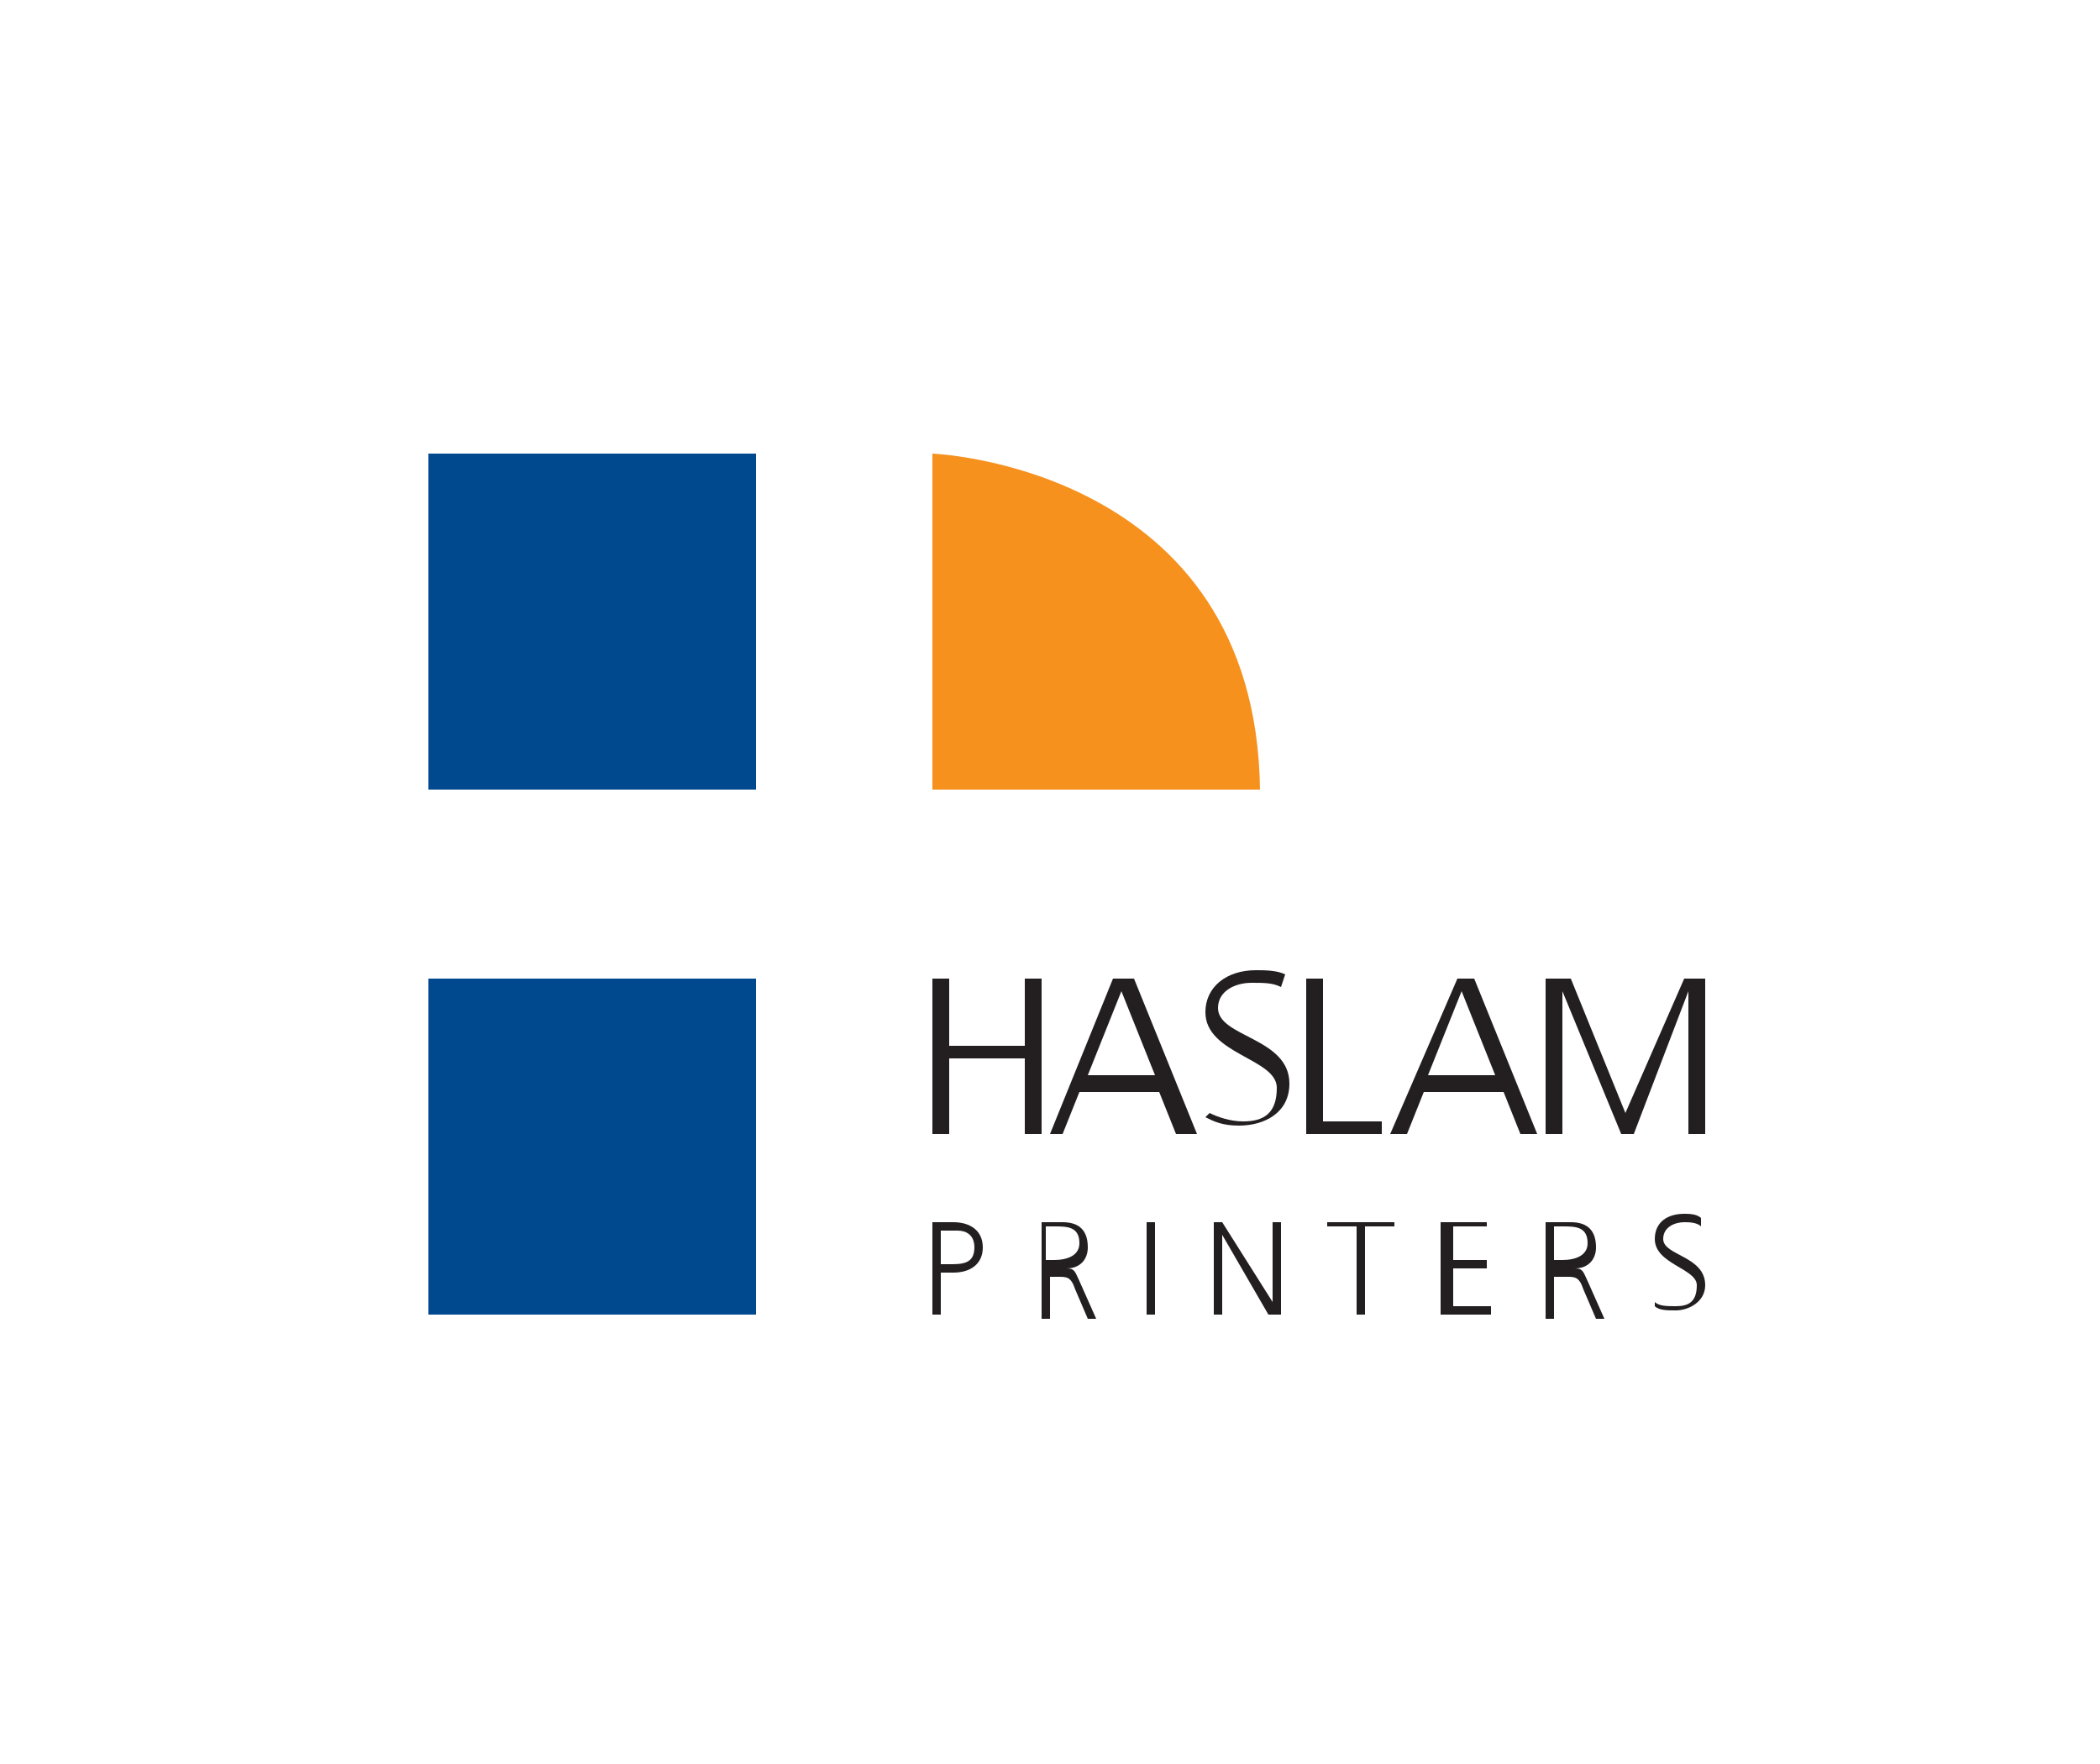
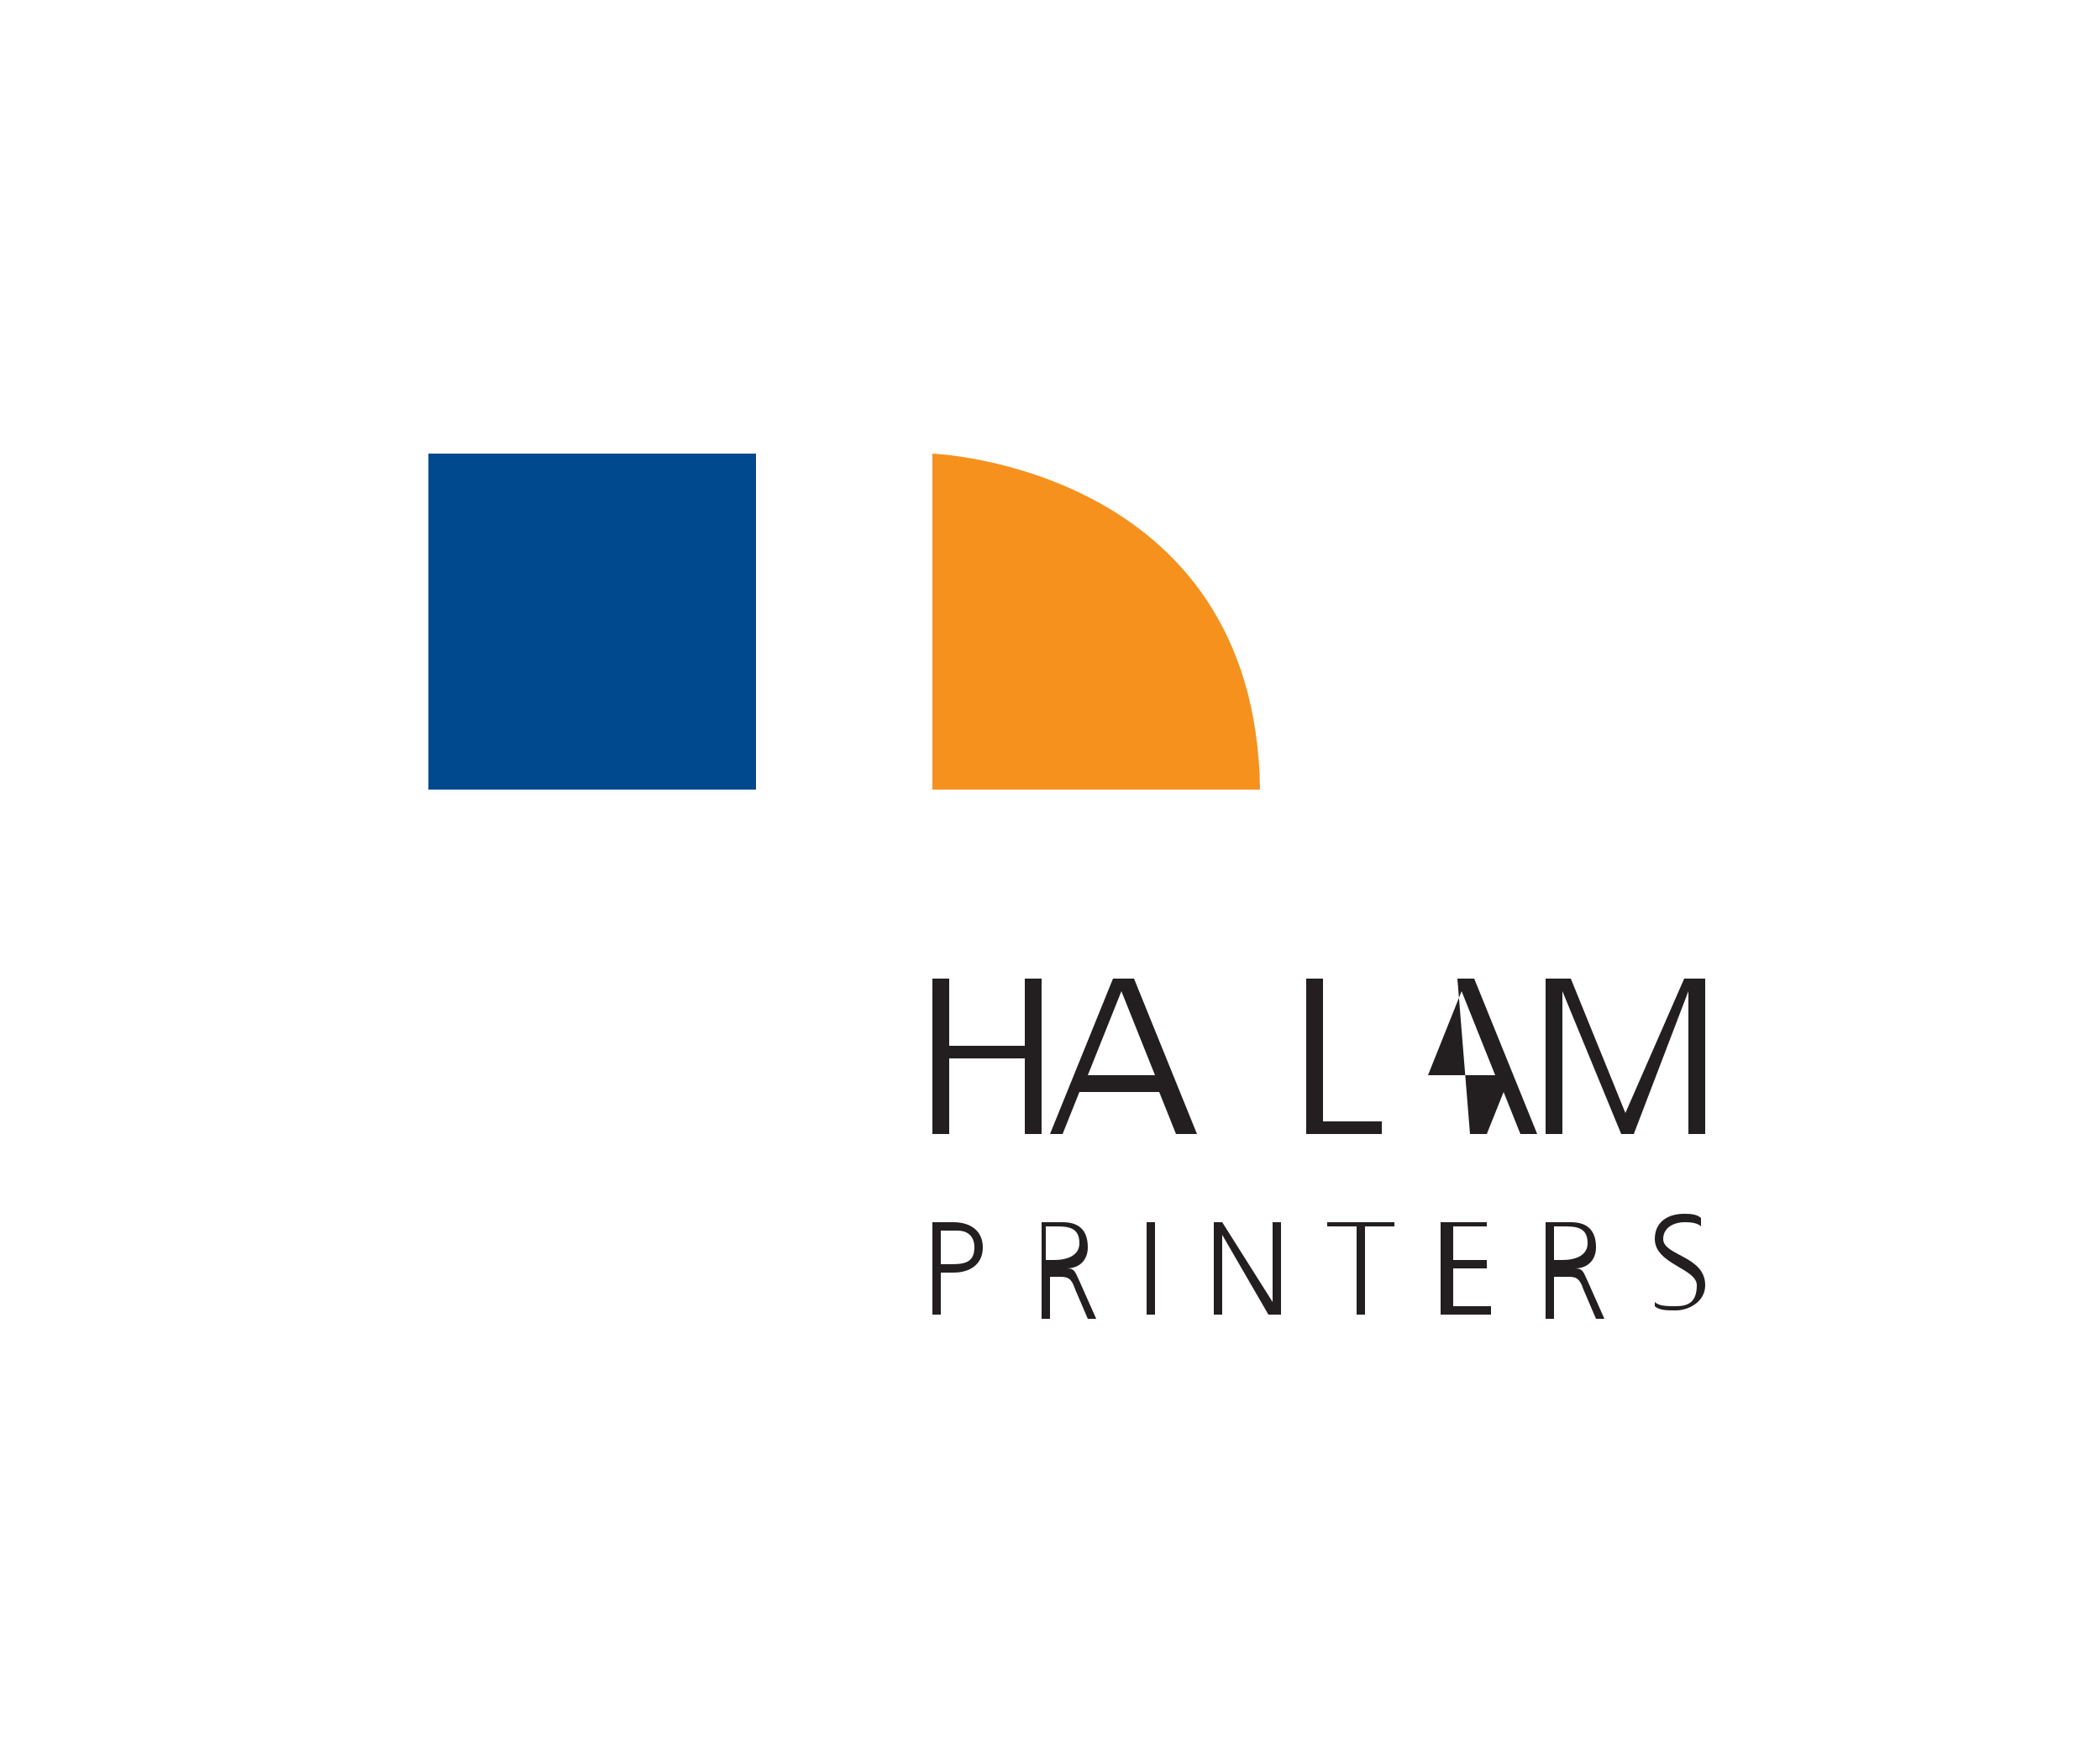
<svg xmlns="http://www.w3.org/2000/svg" xmlns:xlink="http://www.w3.org/1999/xlink" version="1.1" id="Layer_1" x="0px" y="0px" viewBox="0 0 50 42" style="enable-background:new 0 0 50 42;" xml:space="preserve">
  <style type="text/css">
	.st0{fill:url(#SVGID_1_);}
	.st1{fill:#FFFFFF;stroke:#000000;stroke-width:0.1;}
	.st2{fill:#FFFFFF;stroke:#FFFFFF;stroke-width:0.1;}
	.st3{fill:#EE3E33;}
	.st4{clip-path:url(#SVGID_3_);fill:#FFFFFF;}
	.st5{clip-path:url(#SVGID_3_);fill:#231F20;}
	.st6{clip-path:url(#SVGID_3_);fill:#EB008B;}
	.st7{clip-path:url(#SVGID_3_);fill:#00ADEE;}
	.st8{clip-path:url(#SVGID_5_);fill:#F186B6;}
	.st9{clip-path:url(#SVGID_7_);fill:#44C7F4;}
	.st10{clip-path:url(#SVGID_7_);fill:#72BE44;}
	.st11{clip-path:url(#SVGID_7_);fill:#EC1C24;}
	.st12{clip-path:url(#SVGID_7_);fill:#F186B6;}
	.st13{clip-path:url(#SVGID_7_);fill:#F7C1D8;}
	.st14{clip-path:url(#SVGID_7_);fill:#CBEBFB;}
	.st15{clip-path:url(#SVGID_7_);fill:#A8D389;}
	.st16{clip-path:url(#SVGID_7_);fill:#F48366;}
	.st17{clip-path:url(#SVGID_7_);fill:#FABDA7;}
	.st18{clip-path:url(#SVGID_7_);fill:#D2E7C0;}
	.st19{clip-path:url(#SVGID_7_);fill:#7A1878;}
	.st20{clip-path:url(#SVGID_7_);fill:#F48120;}
	.st21{clip-path:url(#SVGID_7_);fill:#FFFFFF;}
	.st22{clip-path:url(#SVGID_7_);fill:#F9AF72;}
	.st23{clip-path:url(#SVGID_7_);fill:#FCC89A;}
	.st24{clip-path:url(#SVGID_7_);fill:#A06EA2;}
	.st25{clip-path:url(#SVGID_7_);fill:#FDD4B1;}
	.st26{clip-path:url(#SVGID_7_);fill:#C6ABCA;}
	.st27{clip-path:url(#SVGID_7_);fill:#EB008B;}
	.st28{clip-path:url(#SVGID_7_);fill:#00ADEE;}
	.st29{clip-path:url(#SVGID_7_);fill:#231F20;}
	.st30{fill:#00498F;}
	.st31{clip-path:url(#SVGID_9_);fill:#F6911E;}
	.st32{clip-path:url(#SVGID_9_);fill:#231F20;}
	.st33{clip-path:url(#SVGID_11_);fill:#EC1C24;}
	.st34{fill:#EC1C24;}
	.st35{clip-path:url(#SVGID_13_);fill:#EC1C24;}
	.st36{clip-path:url(#SVGID_15_);fill:#EC1C24;}
	.st37{clip-path:url(#SVGID_17_);fill:#EC1C24;}
	.st38{clip-path:url(#SVGID_19_);fill:#EC1C24;}
	.st39{clip-path:url(#SVGID_21_);fill:url(#SVGID_22_);}
	.st40{clip-path:url(#SVGID_24_);fill:url(#SVGID_25_);}
	.st41{clip-path:url(#SVGID_27_);fill:url(#SVGID_28_);}
	.st42{clip-path:url(#SVGID_30_);fill:url(#SVGID_31_);}
	.st43{clip-path:url(#SVGID_33_);fill:url(#SVGID_34_);}
	.st44{clip-path:url(#SVGID_36_);fill:url(#SVGID_37_);}
	.st45{clip-path:url(#SVGID_39_);fill:url(#SVGID_40_);}
	.st46{clip-path:url(#SVGID_42_);fill:url(#SVGID_43_);}
	.st47{clip-path:url(#SVGID_45_);fill:#EC1C24;}
	.st48{clip-path:url(#SVGID_45_);fill:#2E3191;}
	.st49{clip-path:url(#SVGID_47_);fill:#231F20;}
	.st50{clip-path:url(#SVGID_47_);fill:#FFFFFF;}
	.st51{clip-path:url(#SVGID_47_);fill:#E4087D;}
	.st52{clip-path:url(#SVGID_47_);fill:#1F9BD7;}
	.st53{clip-path:url(#SVGID_47_);fill:#F087B4;}
	.st54{clip-path:url(#SVGID_47_);fill:#5FC2EE;}
	.st55{clip-path:url(#SVGID_47_);fill:#74B844;}
	.st56{clip-path:url(#SVGID_47_);fill:#E11F26;}
	.st57{clip-path:url(#SVGID_47_);fill:#F6C9DE;}
	.st58{clip-path:url(#SVGID_47_);fill:#D9F0FC;}
	.st59{clip-path:url(#SVGID_47_);fill:#B4D383;}
	.st60{clip-path:url(#SVGID_47_);fill:#EF8060;}
	.st61{clip-path:url(#SVGID_47_);fill:#FAC4AF;}
	.st62{clip-path:url(#SVGID_47_);fill:#DAEAC4;}
	.st63{clip-path:url(#SVGID_47_);fill:#7F2571;}
	.st64{clip-path:url(#SVGID_47_);fill:#ED7D22;}
	.st65{clip-path:url(#SVGID_47_);fill:#F5B470;}
	.st66{clip-path:url(#SVGID_47_);fill:#AB73A2;}
	.st67{clip-path:url(#SVGID_47_);fill:#FCDAB9;}
	.st68{clip-path:url(#SVGID_47_);fill:#D0B8D3;}
	.st69{clip-path:url(#SVGID_49_);}
	.st70{clip-path:url(#SVGID_53_);}
	.st71{clip-path:url(#SVGID_57_);}
	.st72{clip-path:url(#SVGID_61_);}
	.st73{clip-path:url(#SVGID_65_);}
	.st74{clip-path:url(#SVGID_69_);}
	.st75{clip-path:url(#SVGID_73_);}
	.st76{clip-path:url(#SVGID_77_);}
	.st77{clip-path:url(#SVGID_81_);}
	.st78{clip-path:url(#SVGID_85_);}
	.st79{clip-path:url(#SVGID_89_);}
	.st80{clip-path:url(#SVGID_93_);}
	.st81{clip-path:url(#SVGID_95_);}
</style>
  <g>
-     <rect x="10.2" y="23.3" class="st30" width="7.8" height="8" />
    <rect x="10.2" y="10.8" class="st30" width="7.8" height="8" />
    <g>
      <defs>
        <rect id="SVGID_8_" x="6" y="6.9" width="38.5" height="28.2" />
      </defs>
      <clipPath id="SVGID_1_">
        <use xlink:href="#SVGID_8_" style="overflow:visible;" />
      </clipPath>
      <path style="clip-path:url(#SVGID_1_);fill:#F6911E;" d="M30,18.8h-7.8v-8C22.2,10.8,29.9,11.1,30,18.8" />
      <polygon style="clip-path:url(#SVGID_1_);fill:#231F20;" points="22.2,23.3 22.6,23.3 22.6,24.9 24.4,24.9 24.4,23.3 24.8,23.3     24.8,27 24.4,27 24.4,25.2 22.6,25.2 22.6,27 22.2,27   " />
      <path style="clip-path:url(#SVGID_1_);fill:#231F20;" d="M26.5,23.3H27l1.5,3.7H28l-0.4-1h-1.9l-0.4,1H25L26.5,23.3z M26.7,23.6    l-0.8,2h1.6L26.7,23.6z" />
-       <path style="clip-path:url(#SVGID_1_);fill:#231F20;" d="M28.8,26.5c0.2,0.1,0.5,0.2,0.8,0.2c0.5,0,0.8-0.2,0.8-0.8    c0-0.7-1.7-0.8-1.7-1.8c0-0.6,0.5-1,1.2-1c0.2,0,0.5,0,0.7,0.1l-0.1,0.3c-0.2-0.1-0.4-0.1-0.7-0.1c-0.4,0-0.8,0.2-0.8,0.6    c0,0.7,1.7,0.7,1.7,1.8c0,0.7-0.6,1-1.2,1c-0.4,0-0.6-0.1-0.8-0.2L28.8,26.5z" />
      <polygon style="clip-path:url(#SVGID_1_);fill:#231F20;" points="31.1,23.3 31.5,23.3 31.5,26.7 32.9,26.7 32.9,27 31.1,27   " />
-       <path style="clip-path:url(#SVGID_1_);fill:#231F20;" d="M34.7,23.3h0.4l1.5,3.7h-0.4l-0.4-1h-1.9l-0.4,1h-0.4L34.7,23.3z     M34.8,23.6l-0.8,2h1.6L34.8,23.6z" />
+       <path style="clip-path:url(#SVGID_1_);fill:#231F20;" d="M34.7,23.3h0.4l1.5,3.7h-0.4l-0.4-1l-0.4,1h-0.4L34.7,23.3z     M34.8,23.6l-0.8,2h1.6L34.8,23.6z" />
      <polygon style="clip-path:url(#SVGID_1_);fill:#231F20;" points="36.8,23.3 37.4,23.3 38.7,26.5 40.1,23.3 40.6,23.3 40.6,27     40.2,27 40.2,23.6 40.2,23.6 38.9,27 38.6,27 37.2,23.6 37.2,23.6 37.2,27 36.8,27   " />
      <path style="clip-path:url(#SVGID_1_);fill:#231F20;" d="M22.2,29.1h0.5c0.4,0,0.7,0.2,0.7,0.6c0,0.4-0.3,0.6-0.7,0.6h-0.3v1h-0.2    V29.1z M22.4,30.1h0.2c0.3,0,0.6,0,0.6-0.4c0-0.3-0.2-0.4-0.4-0.4h-0.4V30.1z" />
      <path style="clip-path:url(#SVGID_1_);fill:#231F20;" d="M24.7,29.1h0.6c0.4,0,0.6,0.2,0.6,0.6c0,0.3-0.2,0.5-0.5,0.5v0    c0.2,0,0.2,0.1,0.3,0.3l0.4,0.9h-0.2l-0.3-0.7c-0.1-0.3-0.2-0.3-0.4-0.3h-0.2v1h-0.2V29.1z M24.9,30h0.2c0.3,0,0.6-0.1,0.6-0.4    c0-0.4-0.3-0.4-0.6-0.4h-0.2V30z" />
      <rect x="27.3" y="29.1" style="clip-path:url(#SVGID_1_);fill:#231F20;" width="0.2" height="2.2" />
      <polygon style="clip-path:url(#SVGID_1_);fill:#231F20;" points="28.9,29.1 29.1,29.1 30.3,31 30.3,31 30.3,29.1 30.5,29.1     30.5,31.3 30.2,31.3 29.1,29.4 29.1,29.4 29.1,31.3 28.9,31.3   " />
      <polygon style="clip-path:url(#SVGID_1_);fill:#231F20;" points="32.3,29.2 31.6,29.2 31.6,29.1 33.2,29.1 33.2,29.2 32.5,29.2     32.5,31.3 32.3,31.3   " />
      <polygon style="clip-path:url(#SVGID_1_);fill:#231F20;" points="34.3,29.1 35.4,29.1 35.4,29.2 34.6,29.2 34.6,30 35.4,30     35.4,30.2 34.6,30.2 34.6,31.1 35.5,31.1 35.5,31.3 34.3,31.3   " />
      <path style="clip-path:url(#SVGID_1_);fill:#231F20;" d="M36.8,29.1h0.6c0.4,0,0.6,0.2,0.6,0.6c0,0.3-0.2,0.5-0.5,0.5v0    c0.2,0,0.2,0.1,0.3,0.3l0.4,0.9H38l-0.3-0.7c-0.1-0.3-0.2-0.3-0.4-0.3H37v1h-0.2V29.1z M37,30h0.2c0.3,0,0.6-0.1,0.6-0.4    c0-0.4-0.3-0.4-0.6-0.4H37V30z" />
      <path style="clip-path:url(#SVGID_1_);fill:#231F20;" d="M39.4,31c0.1,0.1,0.3,0.1,0.5,0.1c0.3,0,0.5-0.1,0.5-0.5    c0-0.4-1-0.5-1-1.1c0-0.4,0.3-0.6,0.7-0.6c0.1,0,0.3,0,0.4,0.1l0,0.2c-0.1-0.1-0.3-0.1-0.4-0.1c-0.2,0-0.5,0.1-0.5,0.4    c0,0.4,1,0.4,1,1.1c0,0.4-0.4,0.6-0.7,0.6c-0.2,0-0.4,0-0.5-0.1L39.4,31z" />
    </g>
  </g>
</svg>